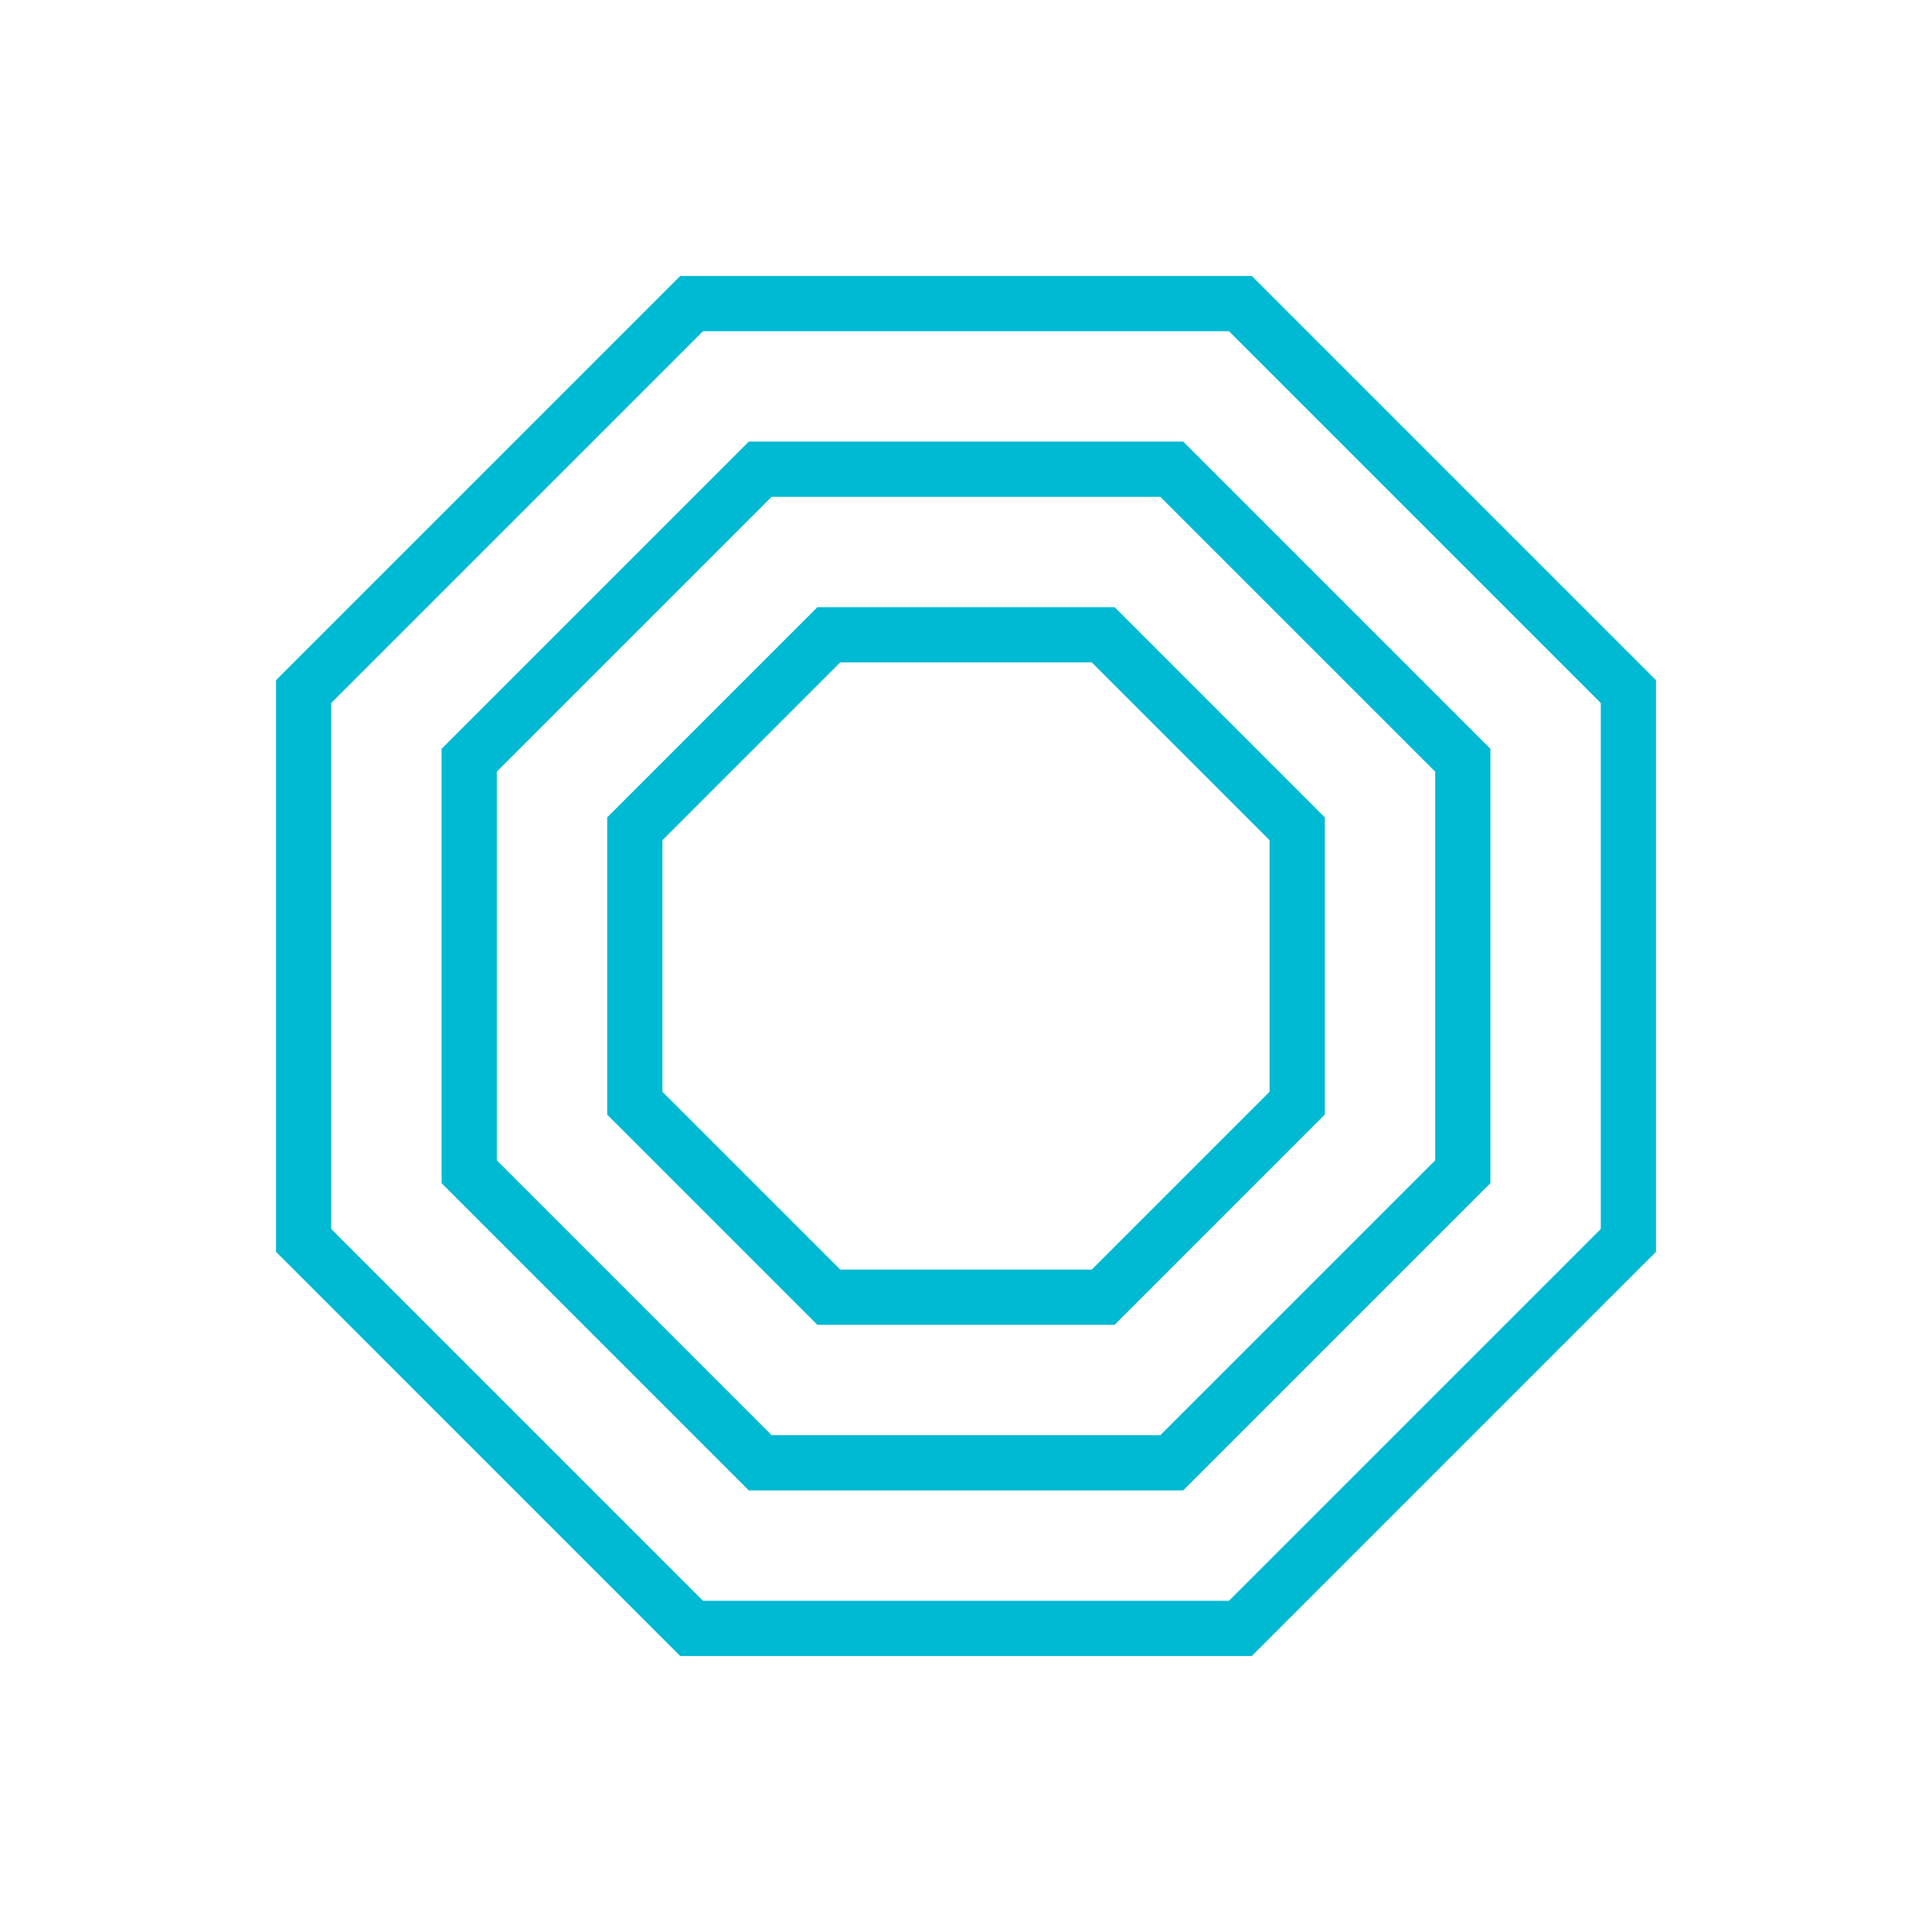
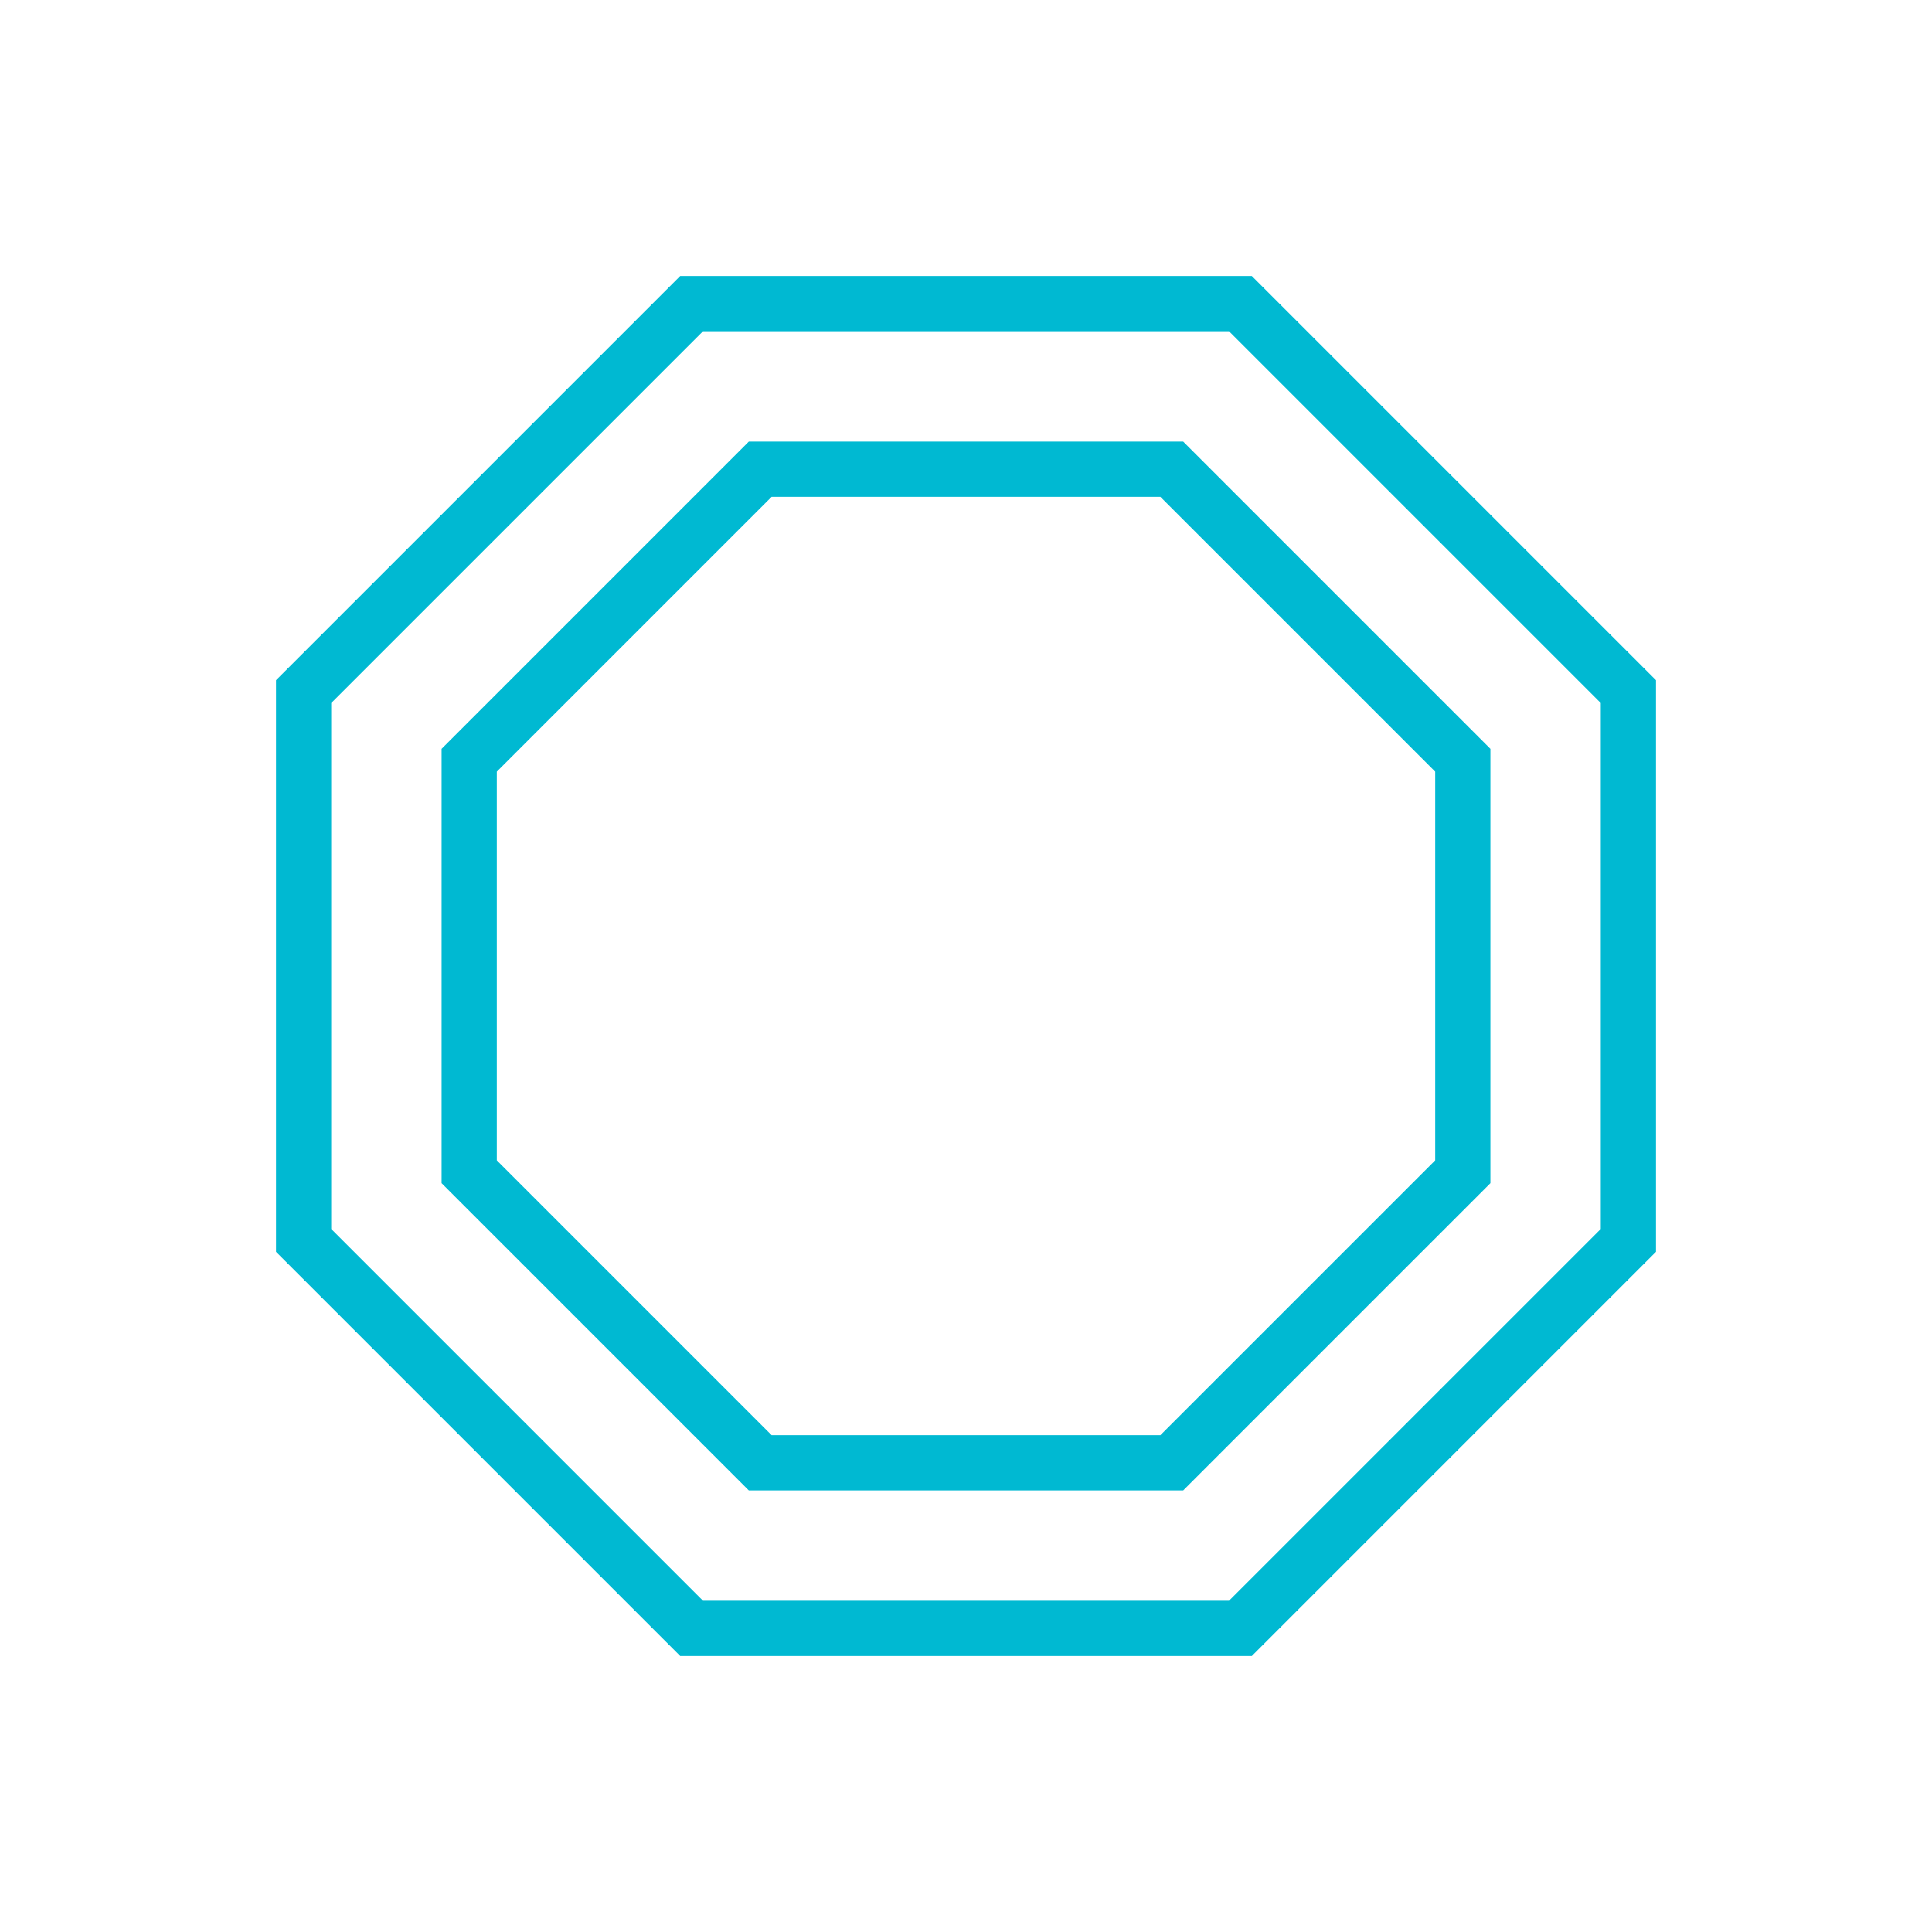
<svg xmlns="http://www.w3.org/2000/svg" version="1.1" id="Layer_1" x="0px" y="0px" width="70px" height="70px" viewBox="0 0 70 70" enable-background="new 0 0 70 70" xml:space="preserve">
  <g>
    <path fill="#00B9D2" d="M44.527,12L58,25.473v19.055L44.527,58H25.473L12,44.527V25.473L25.473,12H44.527 M45.355,10H24.645   L10,24.645v20.711L24.645,60h20.711L60,45.355V24.645L45.355,10L45.355,10z" />
    <path fill="#00B9D2" d="M42.041,18L52,27.958v14.084L42.041,52H27.958L18,42.042V27.958L27.958,18H42.041 M42.87,16H27.13L16,27.13   v15.74L27.13,54h15.74L54,42.87V27.13L42.87,16L42.87,16z" />
-     <path fill="#00B9D2" d="M39.556,23.999L46,30.443v9.113l-6.444,6.444h-9.111L24,39.557v-9.113l6.444-6.444H39.556 M40.385,21.999   h-10.77L22,29.615v10.77l7.615,7.616h10.77L48,40.385v-10.77L40.385,21.999L40.385,21.999z" />
  </g>
</svg>